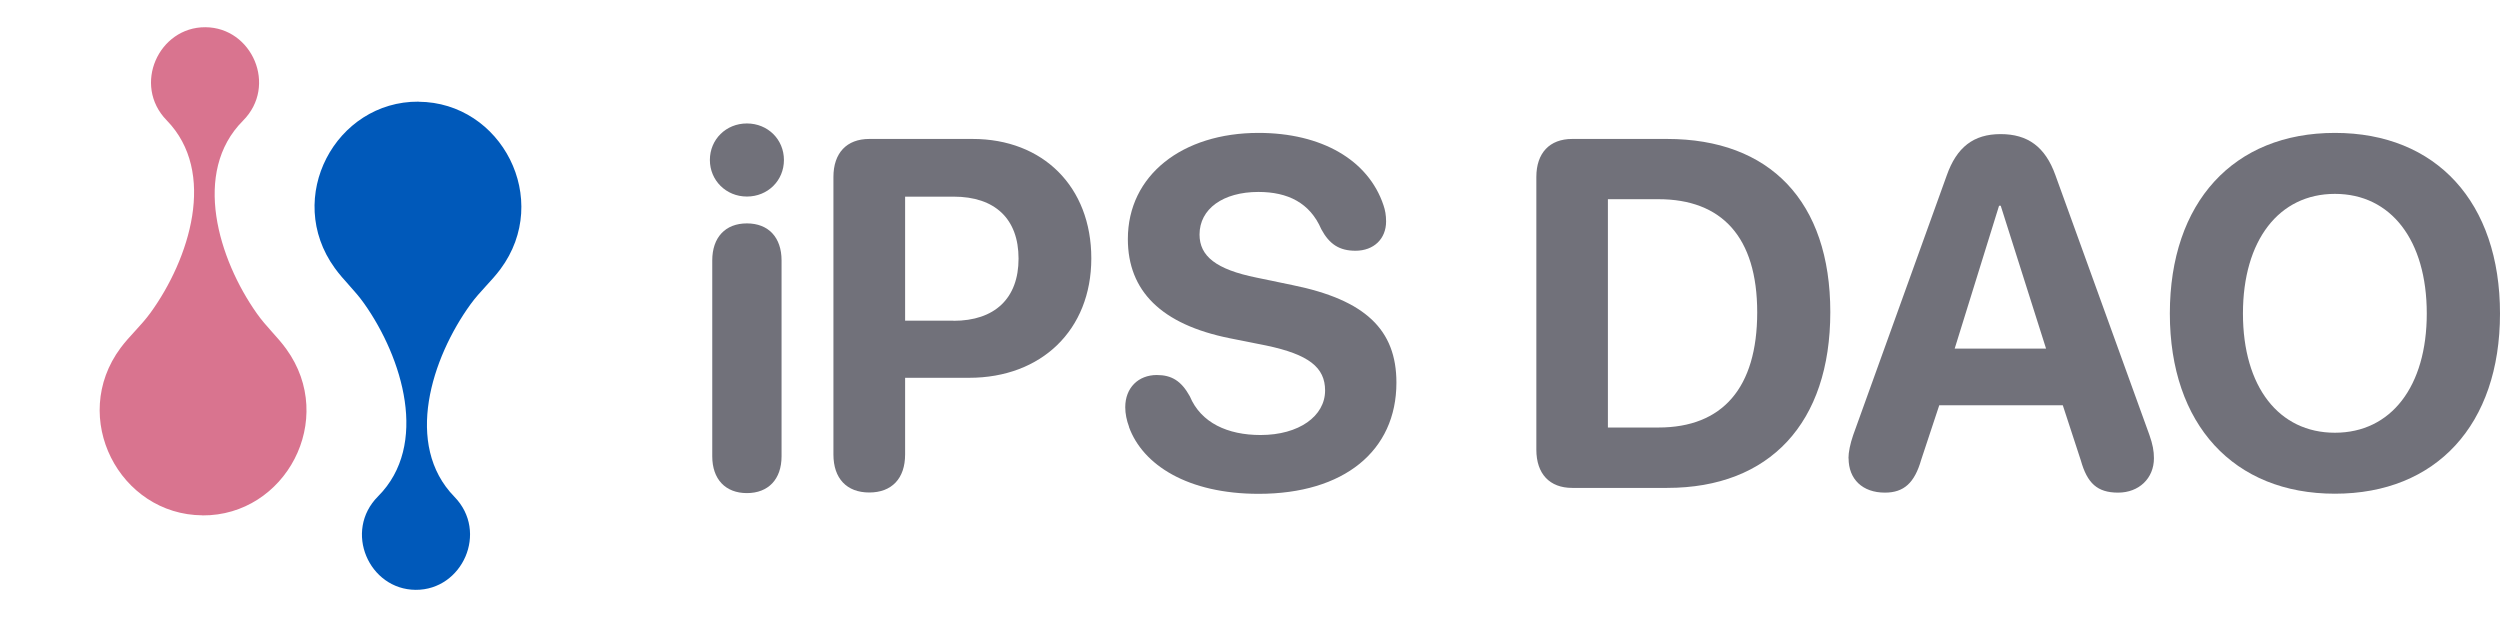
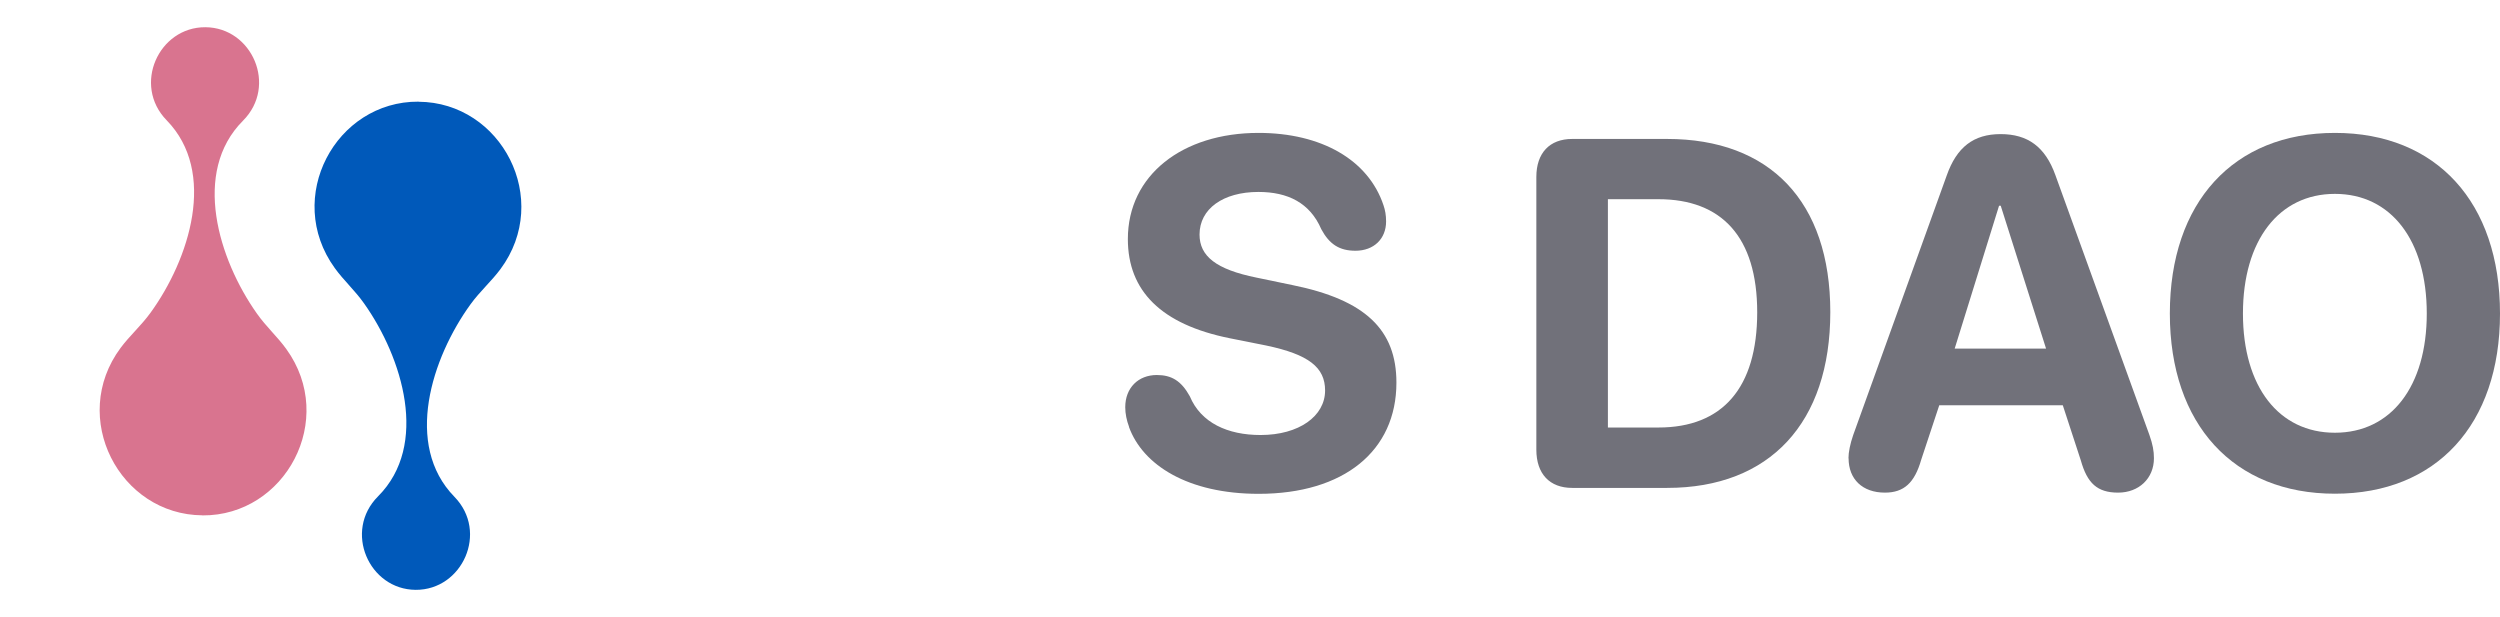
<svg xmlns="http://www.w3.org/2000/svg" width="162" height="40" viewBox="0 0 162 40" fill="none">
  <path fill-rule="evenodd" clip-rule="evenodd" d="M13.12 33.398C18.491 33.432 21.855 27.183 18.552 22.617C17.973 21.812 17.25 21.175 16.644 20.314C14.162 16.804 12.42 11.153 15.745 7.822C18 5.564 16.335 1.78 13.308 1.764C10.286 1.747 8.571 5.508 10.799 7.794C14.085 11.165 12.271 16.793 9.751 20.27C9.133 21.119 8.405 21.751 7.815 22.544C4.457 27.066 7.749 33.359 13.12 33.393V33.398Z" fill="#D9748F" />
  <path fill-rule="evenodd" clip-rule="evenodd" d="M27.123 6.587C21.752 6.554 18.388 12.802 21.692 17.369C22.27 18.174 22.993 18.811 23.599 19.671C26.081 23.181 27.823 28.832 24.498 32.163C22.243 34.421 23.908 38.205 26.936 38.222C29.958 38.239 31.673 34.477 29.445 32.191C26.158 28.821 27.972 23.193 30.492 19.716C31.11 18.867 31.838 18.235 32.428 17.441C35.786 12.92 32.494 6.626 27.123 6.593V6.587Z" fill="#0059BA" />
-   <path d="M46 10.368C46 9.035 47.046 8 48.399 8C49.753 8 50.799 9.035 50.799 10.368C50.799 11.701 49.753 12.736 48.399 12.736C47.046 12.736 46 11.685 46 10.368ZM46.154 29.569V16.875C46.154 15.386 47 14.476 48.399 14.476C49.799 14.476 50.645 15.386 50.645 16.875V29.569C50.645 31.059 49.784 31.953 48.399 31.953C47.015 31.953 46.154 31.059 46.154 29.569Z" fill="#71717A" />
-   <path d="M54.006 29.46V11.466C54.006 9.913 54.867 9.004 56.328 9.004H63.026C67.579 9.004 70.717 12.093 70.717 16.742C70.717 21.392 67.471 24.481 62.803 24.481H58.651V29.452C58.651 31.004 57.789 31.914 56.328 31.914C54.867 31.914 54.006 31.004 54.006 29.452V29.46ZM61.788 20.788C64.449 20.788 66.002 19.345 66.002 16.758C66.002 14.171 64.464 12.743 61.803 12.743H58.651V20.78H61.788V20.788Z" fill="#71717A" />
  <path d="M73.162 27.656C73.008 27.249 72.916 26.809 72.916 26.386C72.916 25.132 73.762 24.301 74.962 24.301C75.915 24.301 76.546 24.677 77.1 25.68C77.822 27.405 79.56 28.189 81.683 28.189C84.175 28.189 85.866 26.966 85.866 25.304C85.866 23.814 84.82 22.968 82.037 22.387L79.683 21.917C75.254 21.023 73.085 18.859 73.085 15.488C73.085 11.348 76.623 8.612 81.552 8.612C85.613 8.612 88.666 10.352 89.65 13.3C89.758 13.614 89.819 13.943 89.819 14.351C89.819 15.48 89.019 16.248 87.835 16.248C86.789 16.248 86.143 15.825 85.62 14.853C84.882 13.143 83.452 12.438 81.544 12.438C79.253 12.438 77.73 13.536 77.73 15.198C77.73 16.593 78.791 17.456 81.421 17.989L83.759 18.475C88.466 19.432 90.488 21.36 90.488 24.794C90.488 29.217 87.089 32 81.56 32C76.977 32 74.046 30.134 73.154 27.656H73.162Z" fill="#71717A" />
  <path d="M99.555 29.146V11.466C99.555 9.913 100.416 9.004 101.877 9.004H108.03C114.682 9.004 118.604 13.049 118.604 20.223C118.604 27.398 114.682 31.616 108.03 31.616H101.877C100.416 31.616 99.555 30.706 99.555 29.138V29.146ZM107.468 27.703C111.621 27.703 113.867 25.132 113.867 20.239C113.867 15.347 111.559 12.908 107.468 12.908H104.192V27.703H107.468Z" fill="#71717A" />
  <path d="M119.781 29.695C119.781 29.303 119.888 28.77 120.088 28.189L126.148 11.371C126.794 9.537 127.886 8.69 129.639 8.69C131.393 8.69 132.531 9.505 133.192 11.356L139.283 28.189C139.498 28.801 139.575 29.224 139.575 29.695C139.575 30.996 138.606 31.922 137.253 31.922C135.899 31.922 135.253 31.31 134.838 29.836L133.669 26.261H125.664L124.495 29.789C124.064 31.294 123.372 31.922 122.141 31.922C120.696 31.922 119.788 31.059 119.788 29.695H119.781ZM132.585 22.591L129.647 13.332H129.539L126.663 22.591H132.585Z" fill="#71717A" />
  <path d="M140.606 20.317C140.606 13.112 144.728 8.612 151.303 8.612C157.878 8.612 162 13.112 162 20.317C162 27.523 157.863 31.992 151.303 31.992C144.743 31.992 140.606 27.507 140.606 20.317ZM157.255 20.317C157.255 15.566 154.933 12.563 151.303 12.563C147.673 12.563 145.343 15.574 145.343 20.317C145.343 25.061 147.665 28.041 151.303 28.041C154.94 28.041 157.255 25.045 157.255 20.317Z" fill="#71717A" />
</svg>